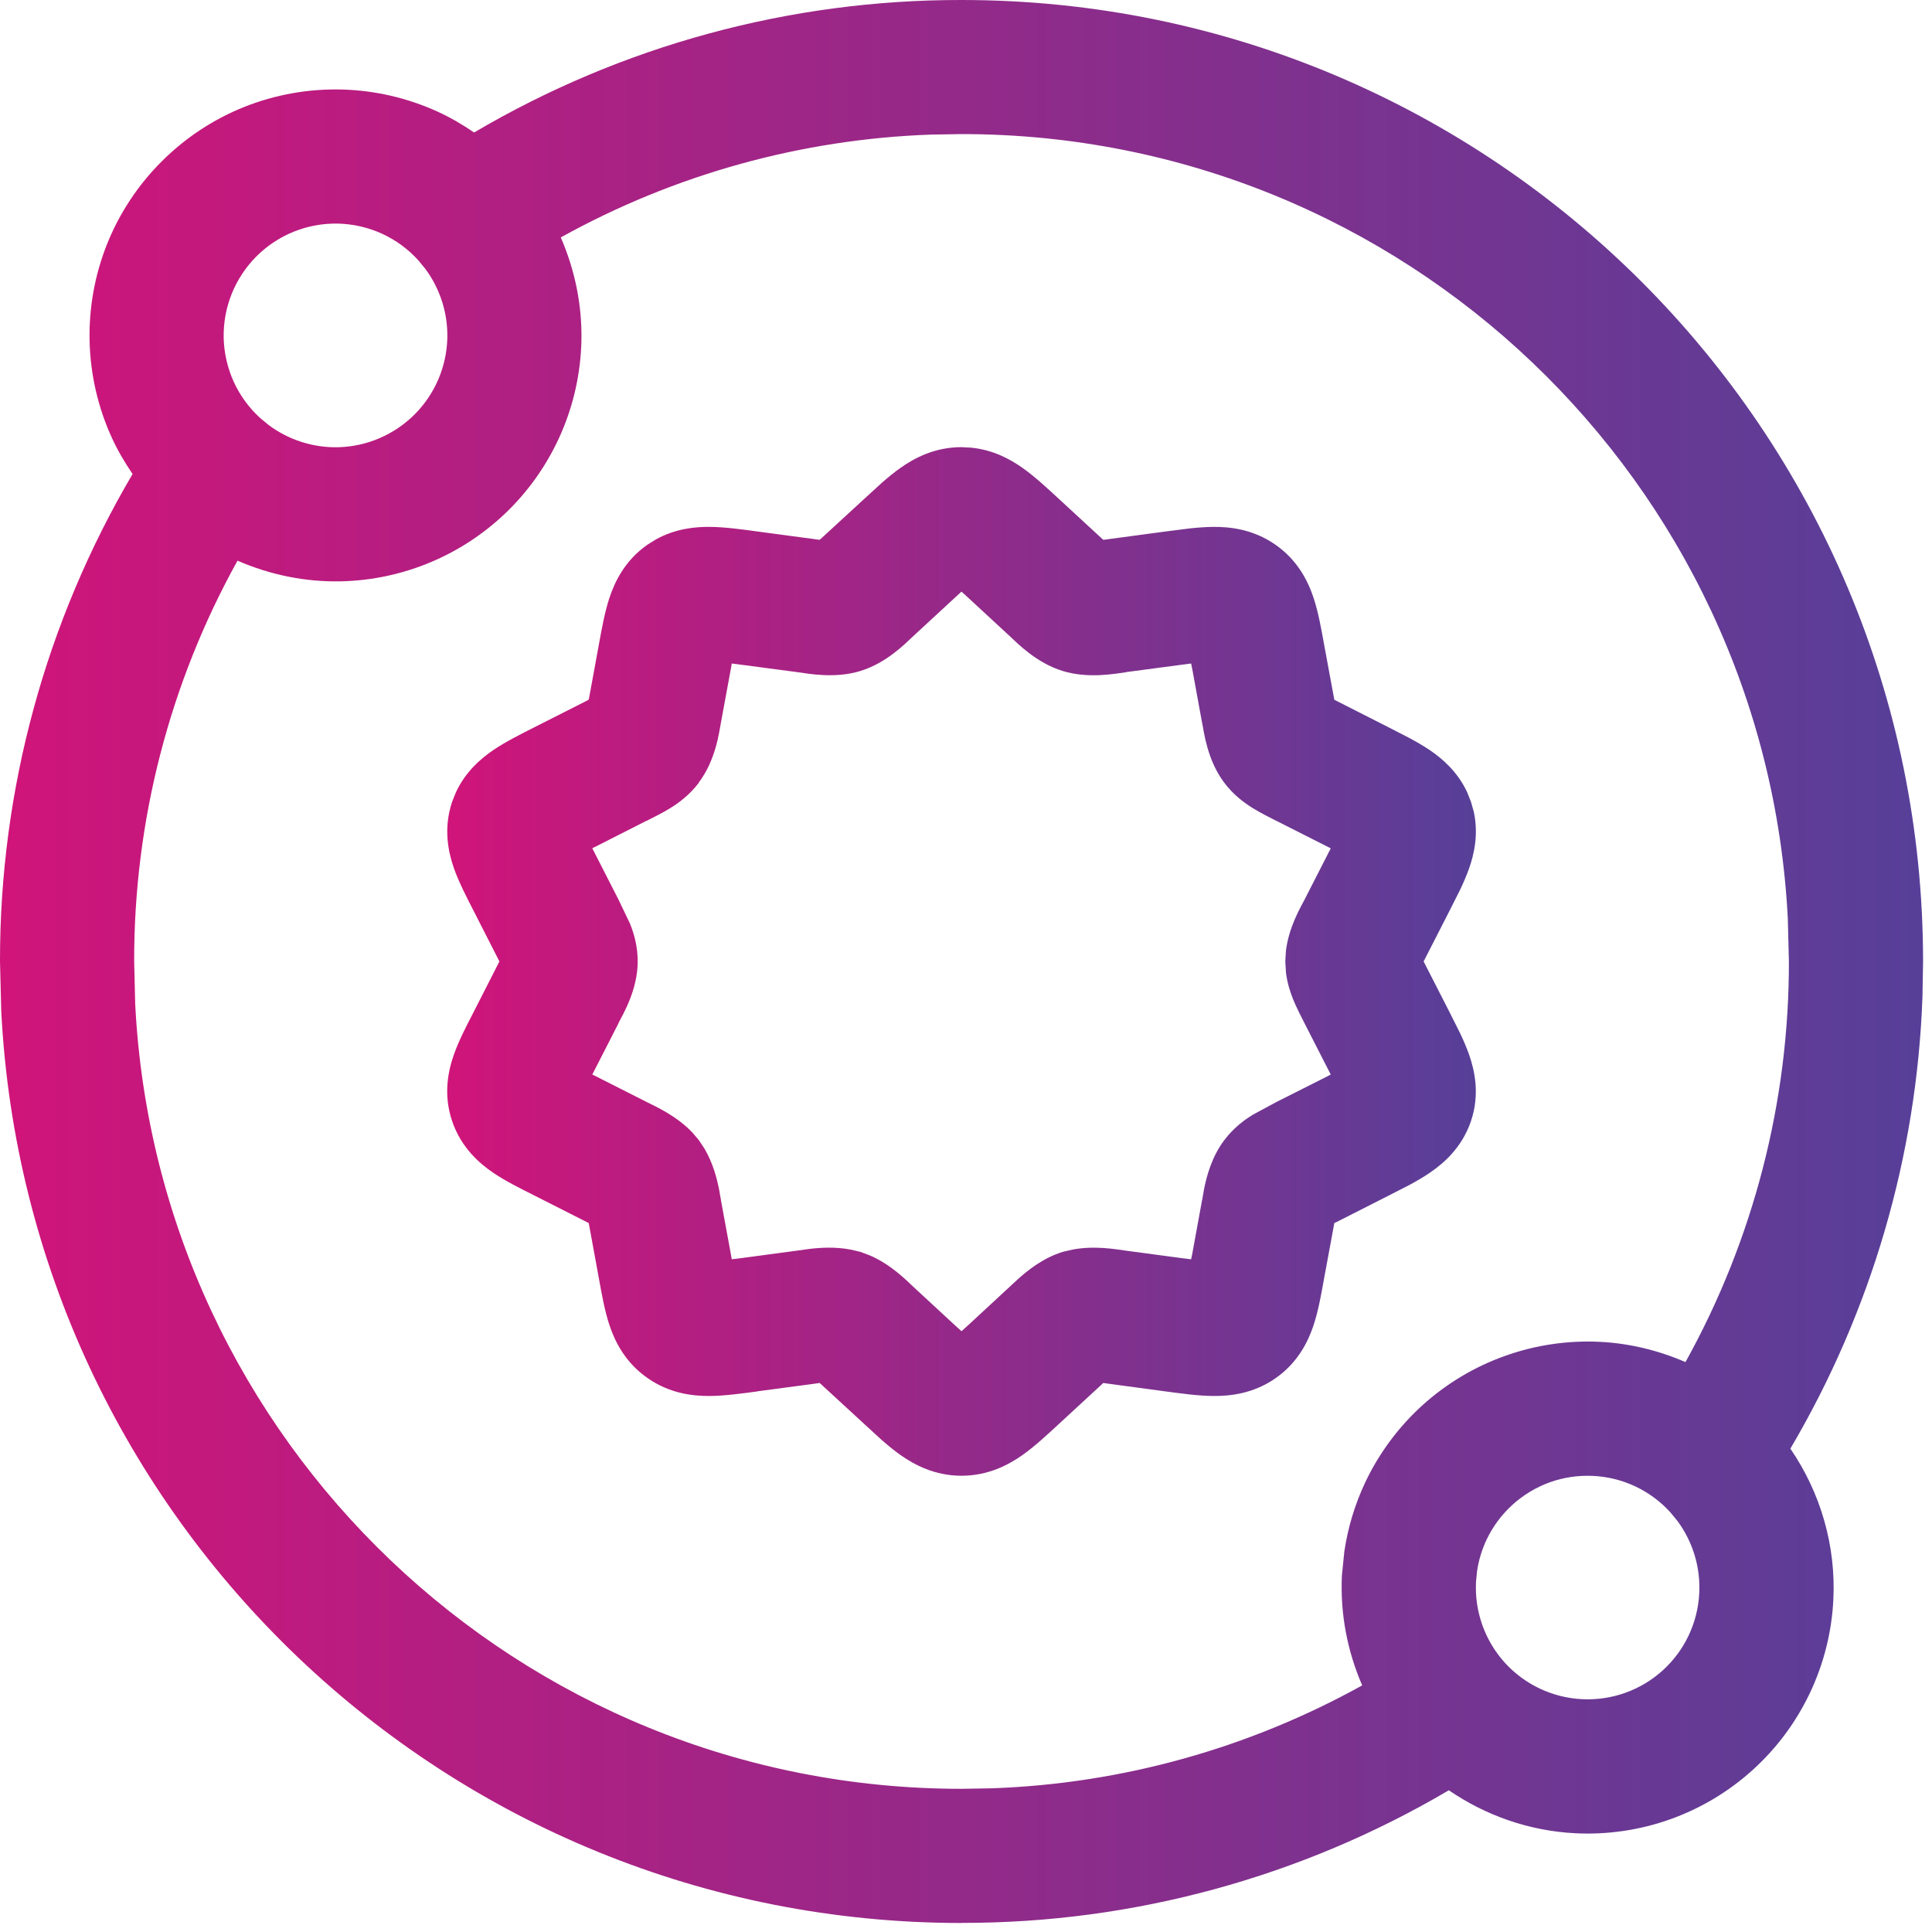
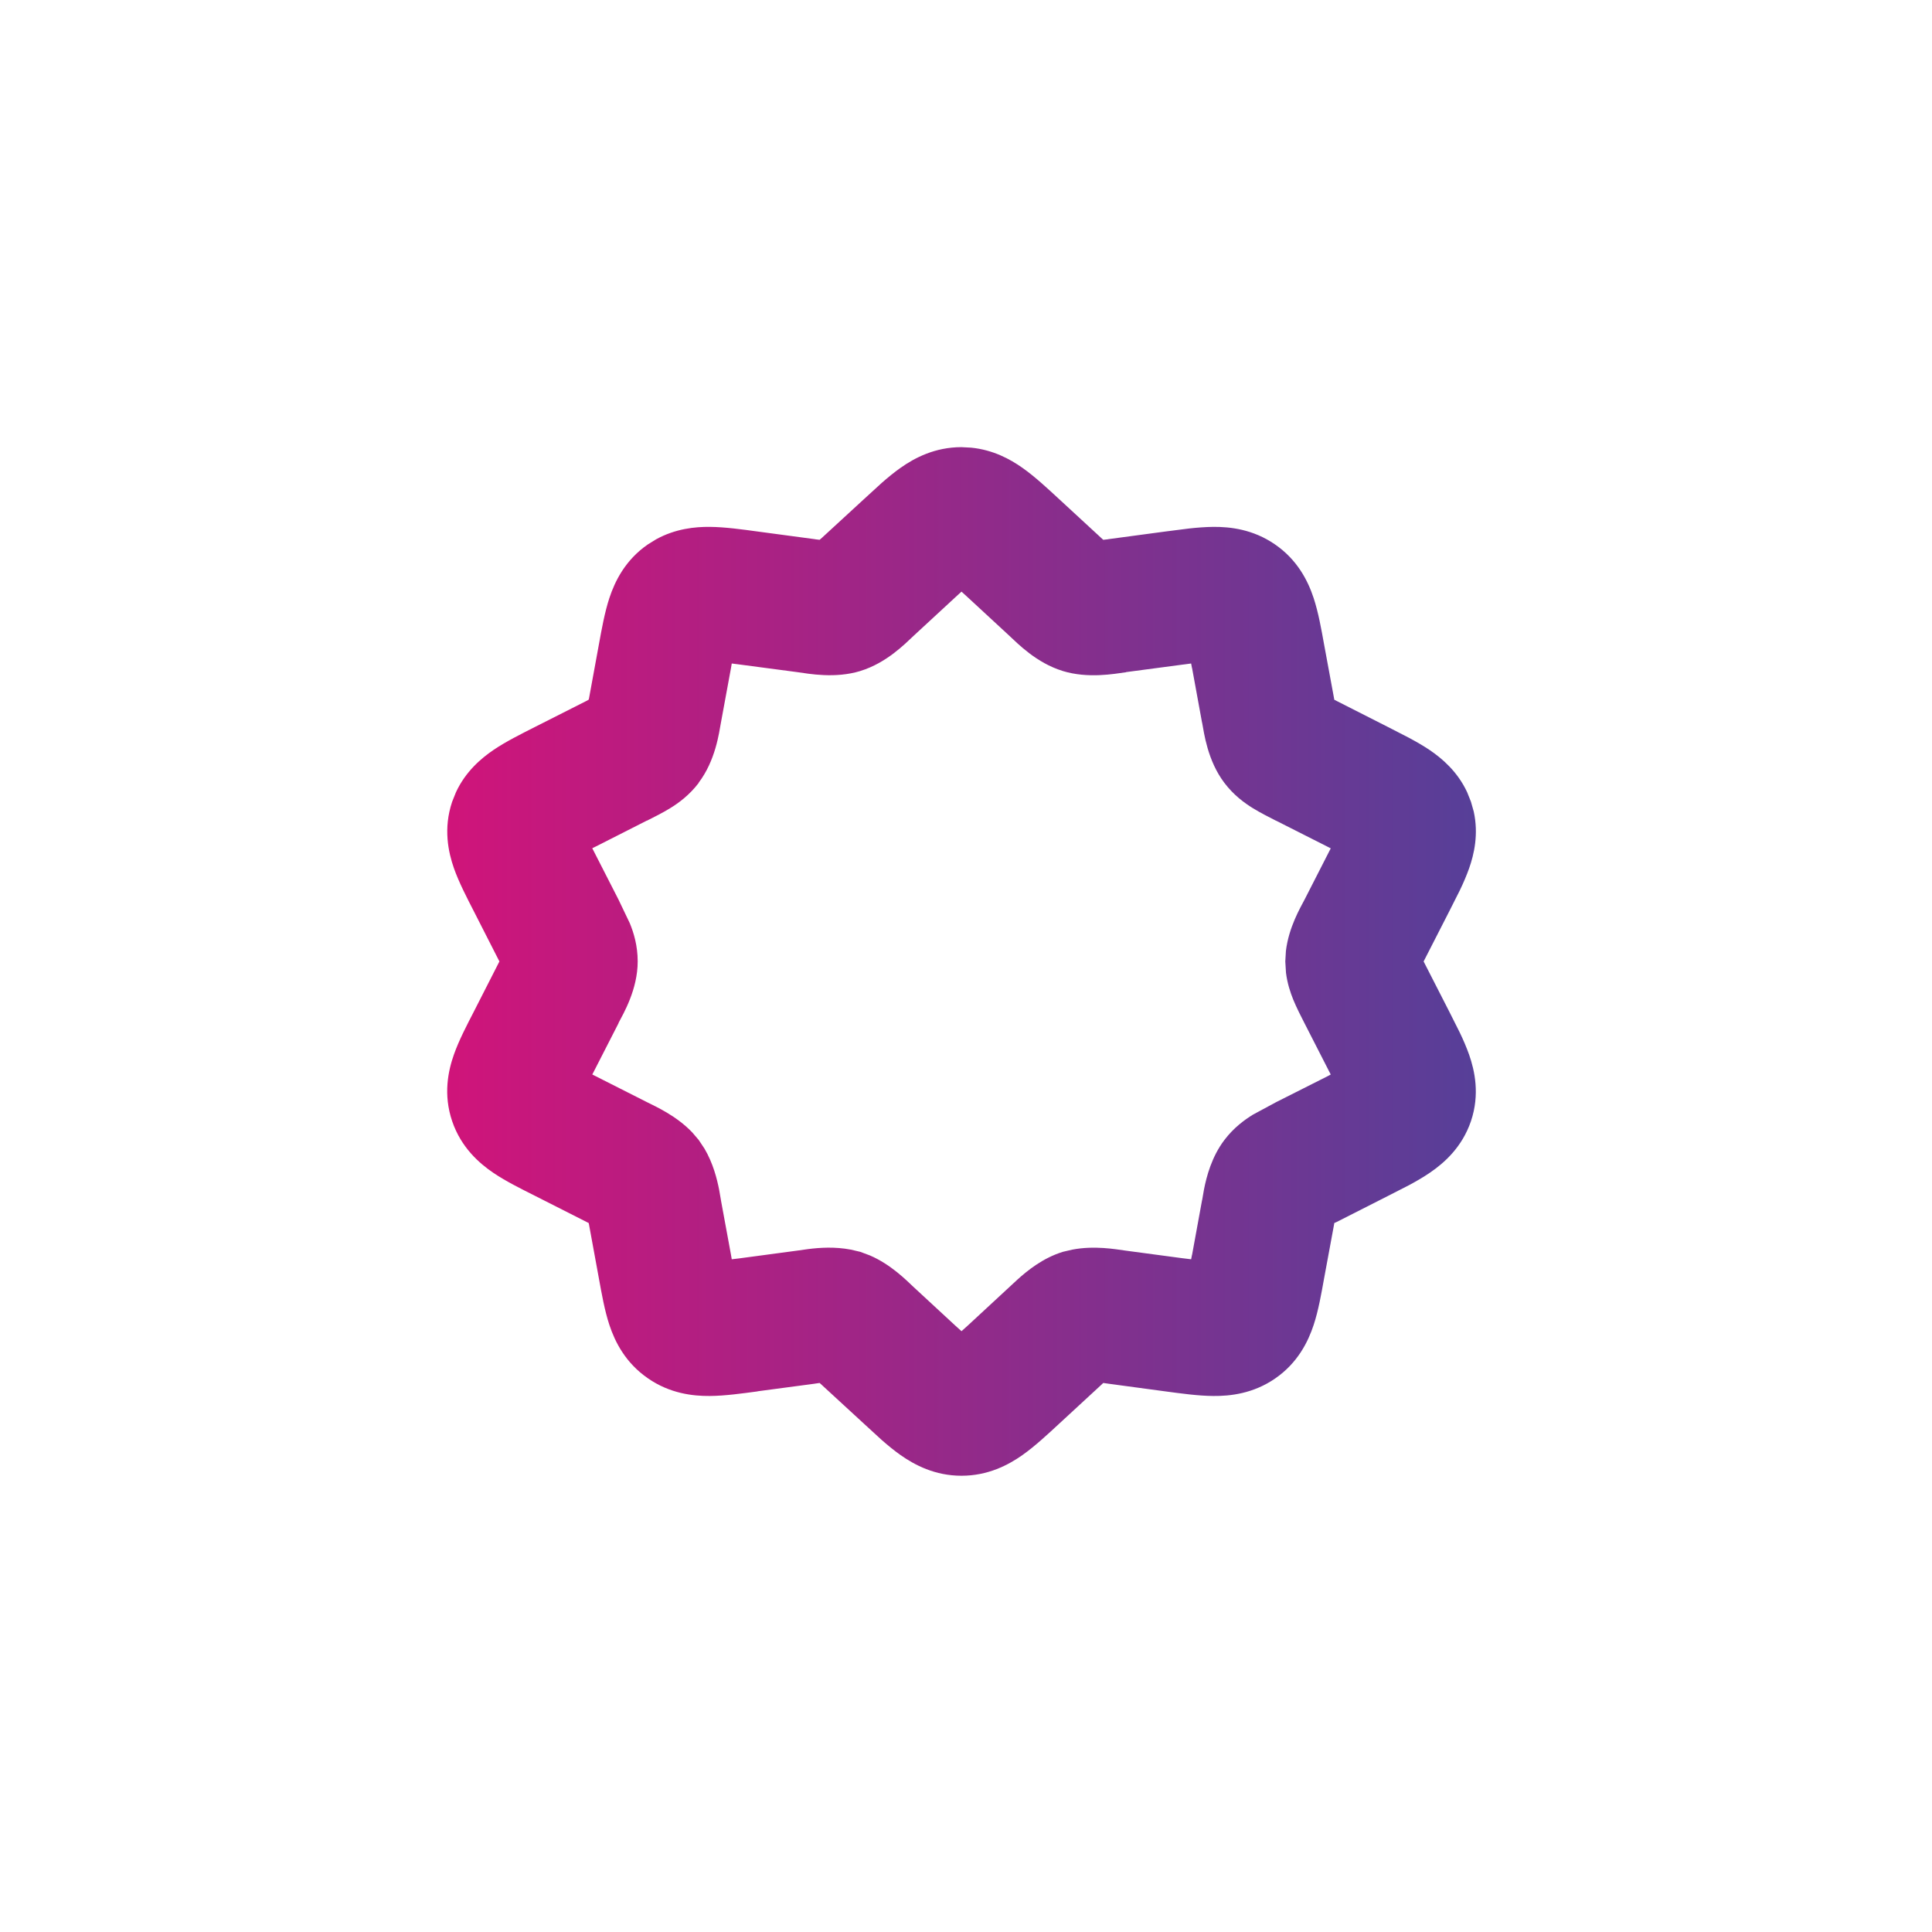
<svg xmlns="http://www.w3.org/2000/svg" width="45" height="45" viewBox="0 0 45 45" fill="none">
  <path d="M22.621 10.427C23.131 10.478 23.528 10.694 23.815 10.897C24.105 11.101 24.406 11.383 24.66 11.617L25.63 12.512L25.634 12.516L25.697 12.573C25.73 12.569 25.765 12.566 25.805 12.561L25.809 12.559L27.144 12.38L27.701 12.309C27.892 12.288 28.082 12.274 28.259 12.272C28.647 12.269 29.183 12.326 29.695 12.679C30.223 13.041 30.467 13.536 30.596 13.926C30.708 14.264 30.779 14.669 30.838 14.996L31.072 16.262L31.078 16.298C31.098 16.308 31.119 16.32 31.142 16.331L32.328 16.933L32.822 17.187C32.989 17.277 33.155 17.372 33.3 17.47C33.584 17.663 33.947 17.967 34.173 18.453L34.261 18.673L34.326 18.902C34.442 19.43 34.335 19.895 34.218 20.227C34.159 20.393 34.084 20.568 34.002 20.738L33.758 21.222L33.166 22.38L33.162 22.388C33.161 22.39 33.159 22.392 33.158 22.394L33.164 22.404L33.166 22.408L33.758 23.566L34.002 24.052C34.084 24.222 34.159 24.398 34.218 24.564C34.35 24.941 34.47 25.49 34.263 26.109L34.261 26.115C34.052 26.728 33.629 27.094 33.304 27.315C33.158 27.415 32.992 27.512 32.824 27.602L32.328 27.856L31.136 28.461C31.116 28.47 31.096 28.478 31.078 28.487C31.076 28.499 31.075 28.512 31.072 28.526L30.838 29.791C30.779 30.119 30.709 30.523 30.598 30.859C30.47 31.247 30.229 31.743 29.703 32.106C29.19 32.461 28.651 32.519 28.259 32.515C27.905 32.513 27.496 32.455 27.144 32.408L25.809 32.228L25.805 32.227C25.765 32.221 25.73 32.217 25.697 32.212L25.63 32.275L24.66 33.17C24.406 33.405 24.105 33.686 23.815 33.891C23.487 34.122 23.014 34.373 22.395 34.373C21.776 34.373 21.303 34.122 20.975 33.891C20.83 33.789 20.683 33.668 20.54 33.543L20.133 33.17L19.16 32.275L19.156 32.271C19.133 32.249 19.111 32.23 19.091 32.212C19.06 32.217 19.024 32.221 18.985 32.227L18.983 32.228L17.645 32.406L17.647 32.408C17.295 32.455 16.886 32.513 16.532 32.515C16.143 32.518 15.607 32.46 15.095 32.106C14.567 31.744 14.323 31.251 14.194 30.861C14.082 30.523 14.012 30.119 13.952 29.791L13.72 28.526C13.717 28.512 13.714 28.5 13.712 28.487L13.657 28.459L12.463 27.854C12.153 27.698 11.781 27.515 11.49 27.317C11.166 27.097 10.741 26.73 10.532 26.115C10.32 25.492 10.439 24.939 10.573 24.561C10.69 24.228 10.882 23.863 11.035 23.566L11.625 22.408L11.633 22.392C11.631 22.389 11.628 22.386 11.627 22.384L11.625 22.38L11.035 21.222C10.881 20.921 10.69 20.556 10.573 20.223C10.441 19.846 10.323 19.297 10.53 18.679L10.532 18.673L10.62 18.453C10.845 17.969 11.205 17.666 11.488 17.472C11.78 17.273 12.151 17.089 12.463 16.931L13.657 16.327L13.712 16.296C13.714 16.285 13.718 16.274 13.72 16.262L13.952 14.996C14.012 14.668 14.083 14.265 14.194 13.928C14.322 13.54 14.563 13.044 15.089 12.681L15.283 12.561C15.735 12.313 16.189 12.269 16.532 12.272C16.886 12.275 17.295 12.332 17.647 12.38L18.983 12.559L18.988 12.561L19.091 12.573C19.111 12.555 19.133 12.538 19.156 12.516L19.16 12.512L20.133 11.617L20.54 11.245C20.683 11.12 20.83 10.999 20.975 10.897C21.303 10.665 21.776 10.415 22.395 10.415L22.621 10.427ZM22.251 13.912L21.28 14.809C21.082 14.995 20.648 15.441 20.043 15.627L20.039 15.629C19.449 15.809 18.846 15.694 18.568 15.655L17.23 15.478C17.164 15.47 17.101 15.461 17.044 15.454C17.038 15.487 17.033 15.523 17.026 15.56L16.792 16.831C16.748 17.07 16.667 17.712 16.273 18.231L16.276 18.233C16.058 18.52 15.807 18.703 15.608 18.825C15.433 18.933 15.225 19.036 15.067 19.116L15.065 19.114L13.875 19.718C13.848 19.732 13.82 19.744 13.795 19.757C13.802 19.77 13.809 19.784 13.816 19.798L14.406 20.953L14.67 21.505C14.761 21.727 14.853 22.027 14.853 22.394C14.853 23.046 14.521 23.608 14.406 23.828L14.408 23.83L13.816 24.988C13.809 25 13.802 25.014 13.795 25.026C13.821 25.039 13.848 25.053 13.875 25.067L15.065 25.669C15.27 25.773 15.748 25.983 16.123 26.375L16.276 26.554L16.277 26.556L16.41 26.756C16.609 27.094 16.7 27.457 16.75 27.71L16.792 27.952V27.956L17.026 29.226L17.044 29.331C17.101 29.324 17.162 29.318 17.228 29.309L18.564 29.13L18.827 29.093C19.089 29.06 19.446 29.035 19.816 29.106L20.039 29.158L20.043 29.16L20.263 29.242C20.753 29.454 21.107 29.816 21.28 29.978L22.251 30.876L22.395 31.006C22.439 30.966 22.488 30.924 22.54 30.876L23.697 29.805C23.929 29.595 24.292 29.301 24.749 29.16L24.753 29.158L24.977 29.106C25.49 29.008 25.979 29.096 26.222 29.13L27.561 29.309H27.565L27.744 29.331C27.75 29.299 27.758 29.264 27.764 29.228L27.766 29.226L27.998 27.956L28 27.954L28.043 27.706C28.103 27.4 28.223 26.942 28.519 26.552C28.736 26.266 28.986 26.084 29.184 25.962L29.724 25.671L30.918 25.069L30.995 25.028C30.989 25.016 30.983 25.003 30.977 24.99L30.975 24.988L30.383 23.83C30.305 23.678 30.2 23.473 30.122 23.283C30.055 23.116 29.984 22.906 29.953 22.656L29.937 22.394L29.951 22.152C30.017 21.598 30.289 21.14 30.387 20.951L30.975 19.8L30.977 19.798L30.995 19.759L30.918 19.72L29.724 19.116L29.717 19.114C29.561 19.034 29.353 18.93 29.18 18.823C28.983 18.701 28.734 18.52 28.517 18.233C28.124 17.714 28.045 17.072 28 16.833L27.998 16.831L27.766 15.562L27.764 15.56C27.758 15.523 27.75 15.487 27.744 15.454C27.689 15.461 27.629 15.47 27.565 15.478H27.561L26.226 15.655L26.228 15.658C25.952 15.695 25.347 15.81 24.753 15.629L24.749 15.627C24.14 15.44 23.703 14.988 23.506 14.805L22.54 13.912C22.487 13.863 22.439 13.82 22.395 13.78L22.251 13.912Z" fill="url(#paint0_linear_87_930)" />
-   <path d="M22.396 2.94828e-05C34.764 2.94828e-05 44.791 10.024 44.792 22.392L44.778 23.212C44.647 26.925 43.586 30.544 41.701 33.742C42.406 34.77 42.765 36.004 42.702 37.262C42.627 38.779 41.951 40.206 40.824 41.225C39.698 42.245 38.212 42.776 36.694 42.7C35.629 42.647 34.612 42.292 33.746 41.699C30.313 43.722 26.395 44.794 22.396 44.788V44.79C10.413 44.79 0.628 35.379 0.029 23.545L2.94219e-05 22.394C-0.006 18.394 1.065 14.475 3.088 11.041C2.906 10.774 2.742 10.495 2.606 10.199C2.283 9.493 2.107 8.729 2.087 7.953C2.068 7.177 2.206 6.405 2.494 5.684C2.782 4.964 3.215 4.31 3.764 3.762C4.313 3.213 4.966 2.78 5.686 2.492C6.407 2.204 7.179 2.066 7.955 2.085C8.731 2.104 9.495 2.281 10.201 2.604C10.497 2.74 10.776 2.904 11.043 3.086C14.477 1.063 18.396 -0.006 22.396 2.94828e-05ZM21.686 3.135C18.659 3.242 15.704 4.064 13.062 5.53C13.391 6.288 13.562 7.112 13.542 7.953C13.505 9.423 12.905 10.823 11.865 11.863C10.825 12.903 9.425 13.504 7.955 13.54C7.114 13.56 6.29 13.389 5.532 13.059C3.952 15.907 3.119 19.119 3.125 22.392V22.394L3.149 23.385C3.665 33.568 12.085 41.665 22.396 41.665H22.398L23.106 41.653C26.133 41.546 29.086 40.721 31.728 39.256C31.381 38.455 31.212 37.58 31.256 36.692L31.313 36.131C31.396 35.575 31.56 35.033 31.801 34.523C32.123 33.844 32.576 33.234 33.134 32.729C33.692 32.224 34.344 31.835 35.053 31.582C35.761 31.329 36.513 31.217 37.264 31.254C37.952 31.288 38.627 31.452 39.258 31.726C40.838 28.879 41.672 25.668 41.667 22.396V22.394L41.642 21.403C41.127 11.22 32.707 3.123 22.396 3.123H22.394L21.686 3.135ZM37.109 34.377C36.768 34.36 36.426 34.409 36.104 34.523C35.782 34.639 35.485 34.817 35.232 35.046C34.978 35.276 34.772 35.553 34.625 35.862C34.516 36.094 34.441 36.34 34.404 36.593L34.379 36.847C34.345 37.537 34.585 38.213 35.048 38.725C35.512 39.237 36.159 39.543 36.849 39.577C37.539 39.612 38.215 39.371 38.727 38.908C39.239 38.445 39.545 37.797 39.579 37.107C39.609 36.504 39.429 35.911 39.073 35.429L38.91 35.23C38.681 34.976 38.403 34.77 38.094 34.623C37.785 34.477 37.451 34.394 37.109 34.377ZM7.878 5.208C7.526 5.2 7.175 5.263 6.848 5.394C6.521 5.524 6.223 5.722 5.973 5.971C5.724 6.221 5.527 6.519 5.396 6.846C5.265 7.173 5.202 7.524 5.21 7.876C5.219 8.228 5.3 8.576 5.446 8.897C5.593 9.217 5.804 9.505 6.065 9.741L6.258 9.9C6.723 10.247 7.293 10.431 7.878 10.417C8.546 10.4 9.183 10.126 9.656 9.654C10.129 9.181 10.402 8.544 10.419 7.876C10.433 7.291 10.249 6.721 9.902 6.256L9.743 6.063C9.507 5.802 9.219 5.591 8.899 5.444C8.578 5.298 8.23 5.217 7.878 5.208Z" fill="url(#paint1_linear_87_930)" />
  <defs>
    <linearGradient id="paint0_linear_87_930" x1="10.416" y1="22.394" x2="38.843" y2="22.394" gradientUnits="userSpaceOnUse">
      <stop stop-color="#D0147A" />
      <stop offset="1" stop-color="#40479E" />
    </linearGradient>
    <linearGradient id="paint1_linear_87_930" x1="0" y1="22.395" x2="53.144" y2="22.395" gradientUnits="userSpaceOnUse">
      <stop stop-color="#D0147A" />
      <stop offset="1" stop-color="#40479E" />
    </linearGradient>
  </defs>
</svg>